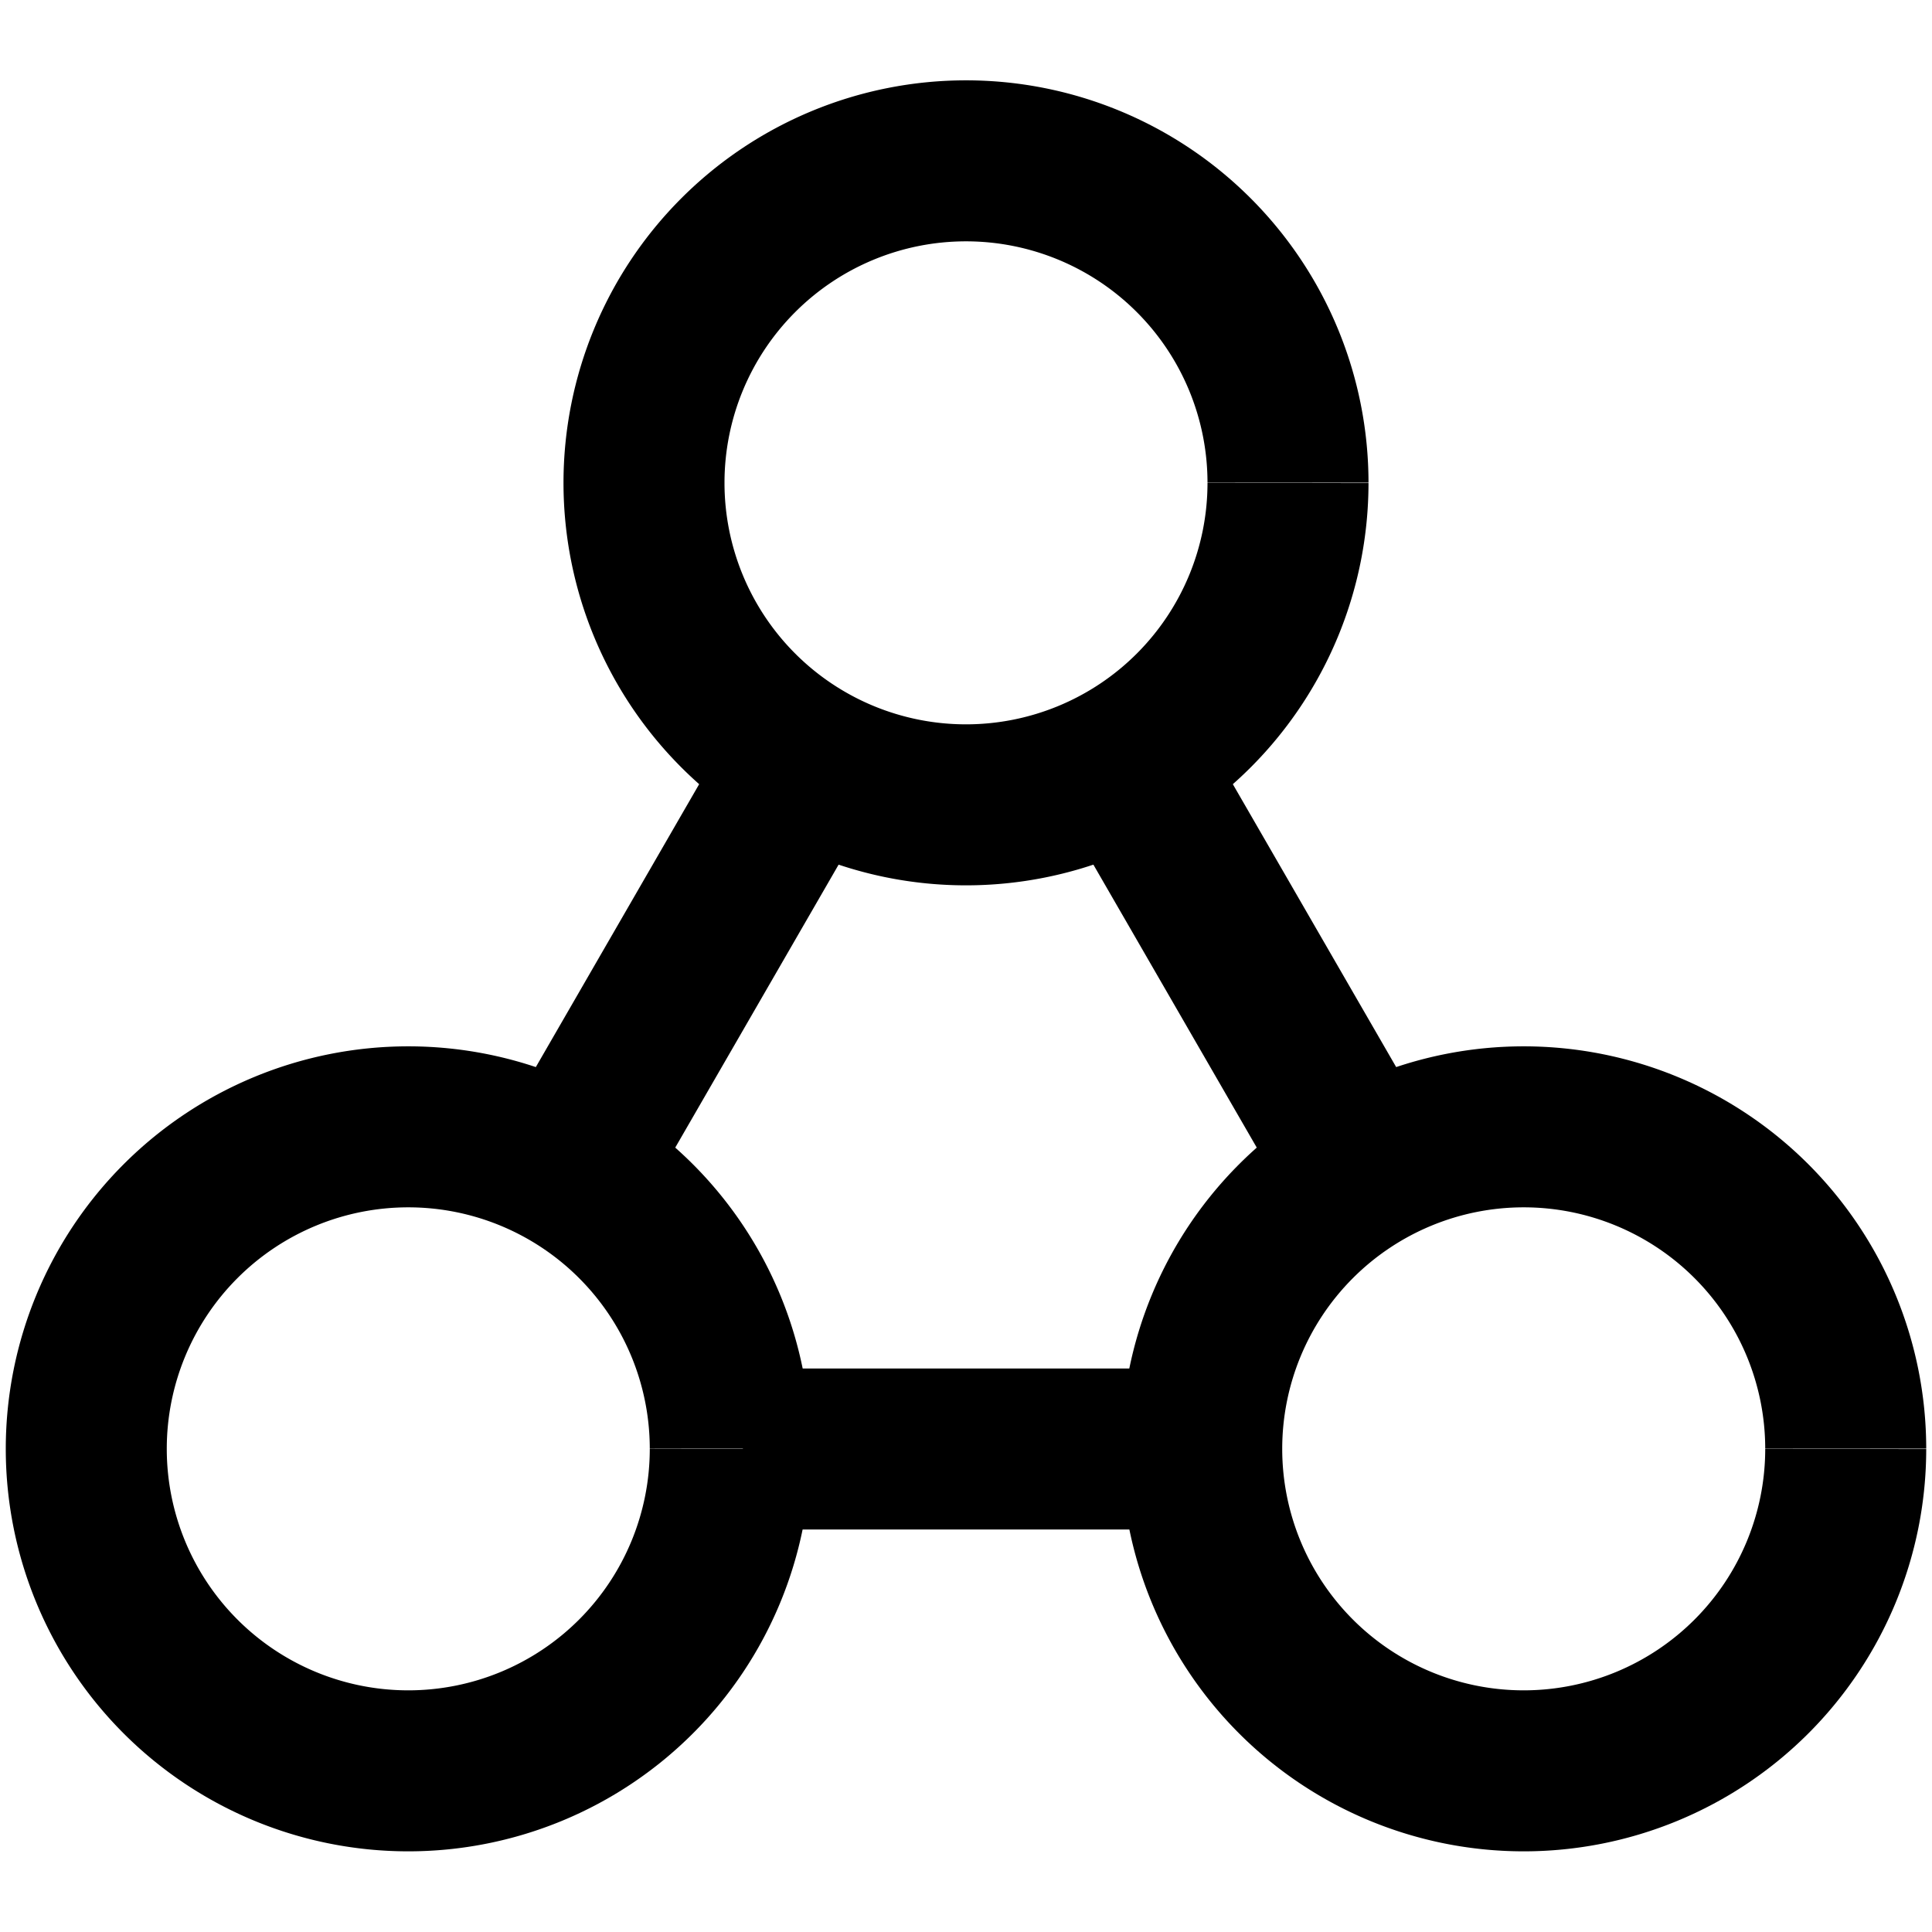
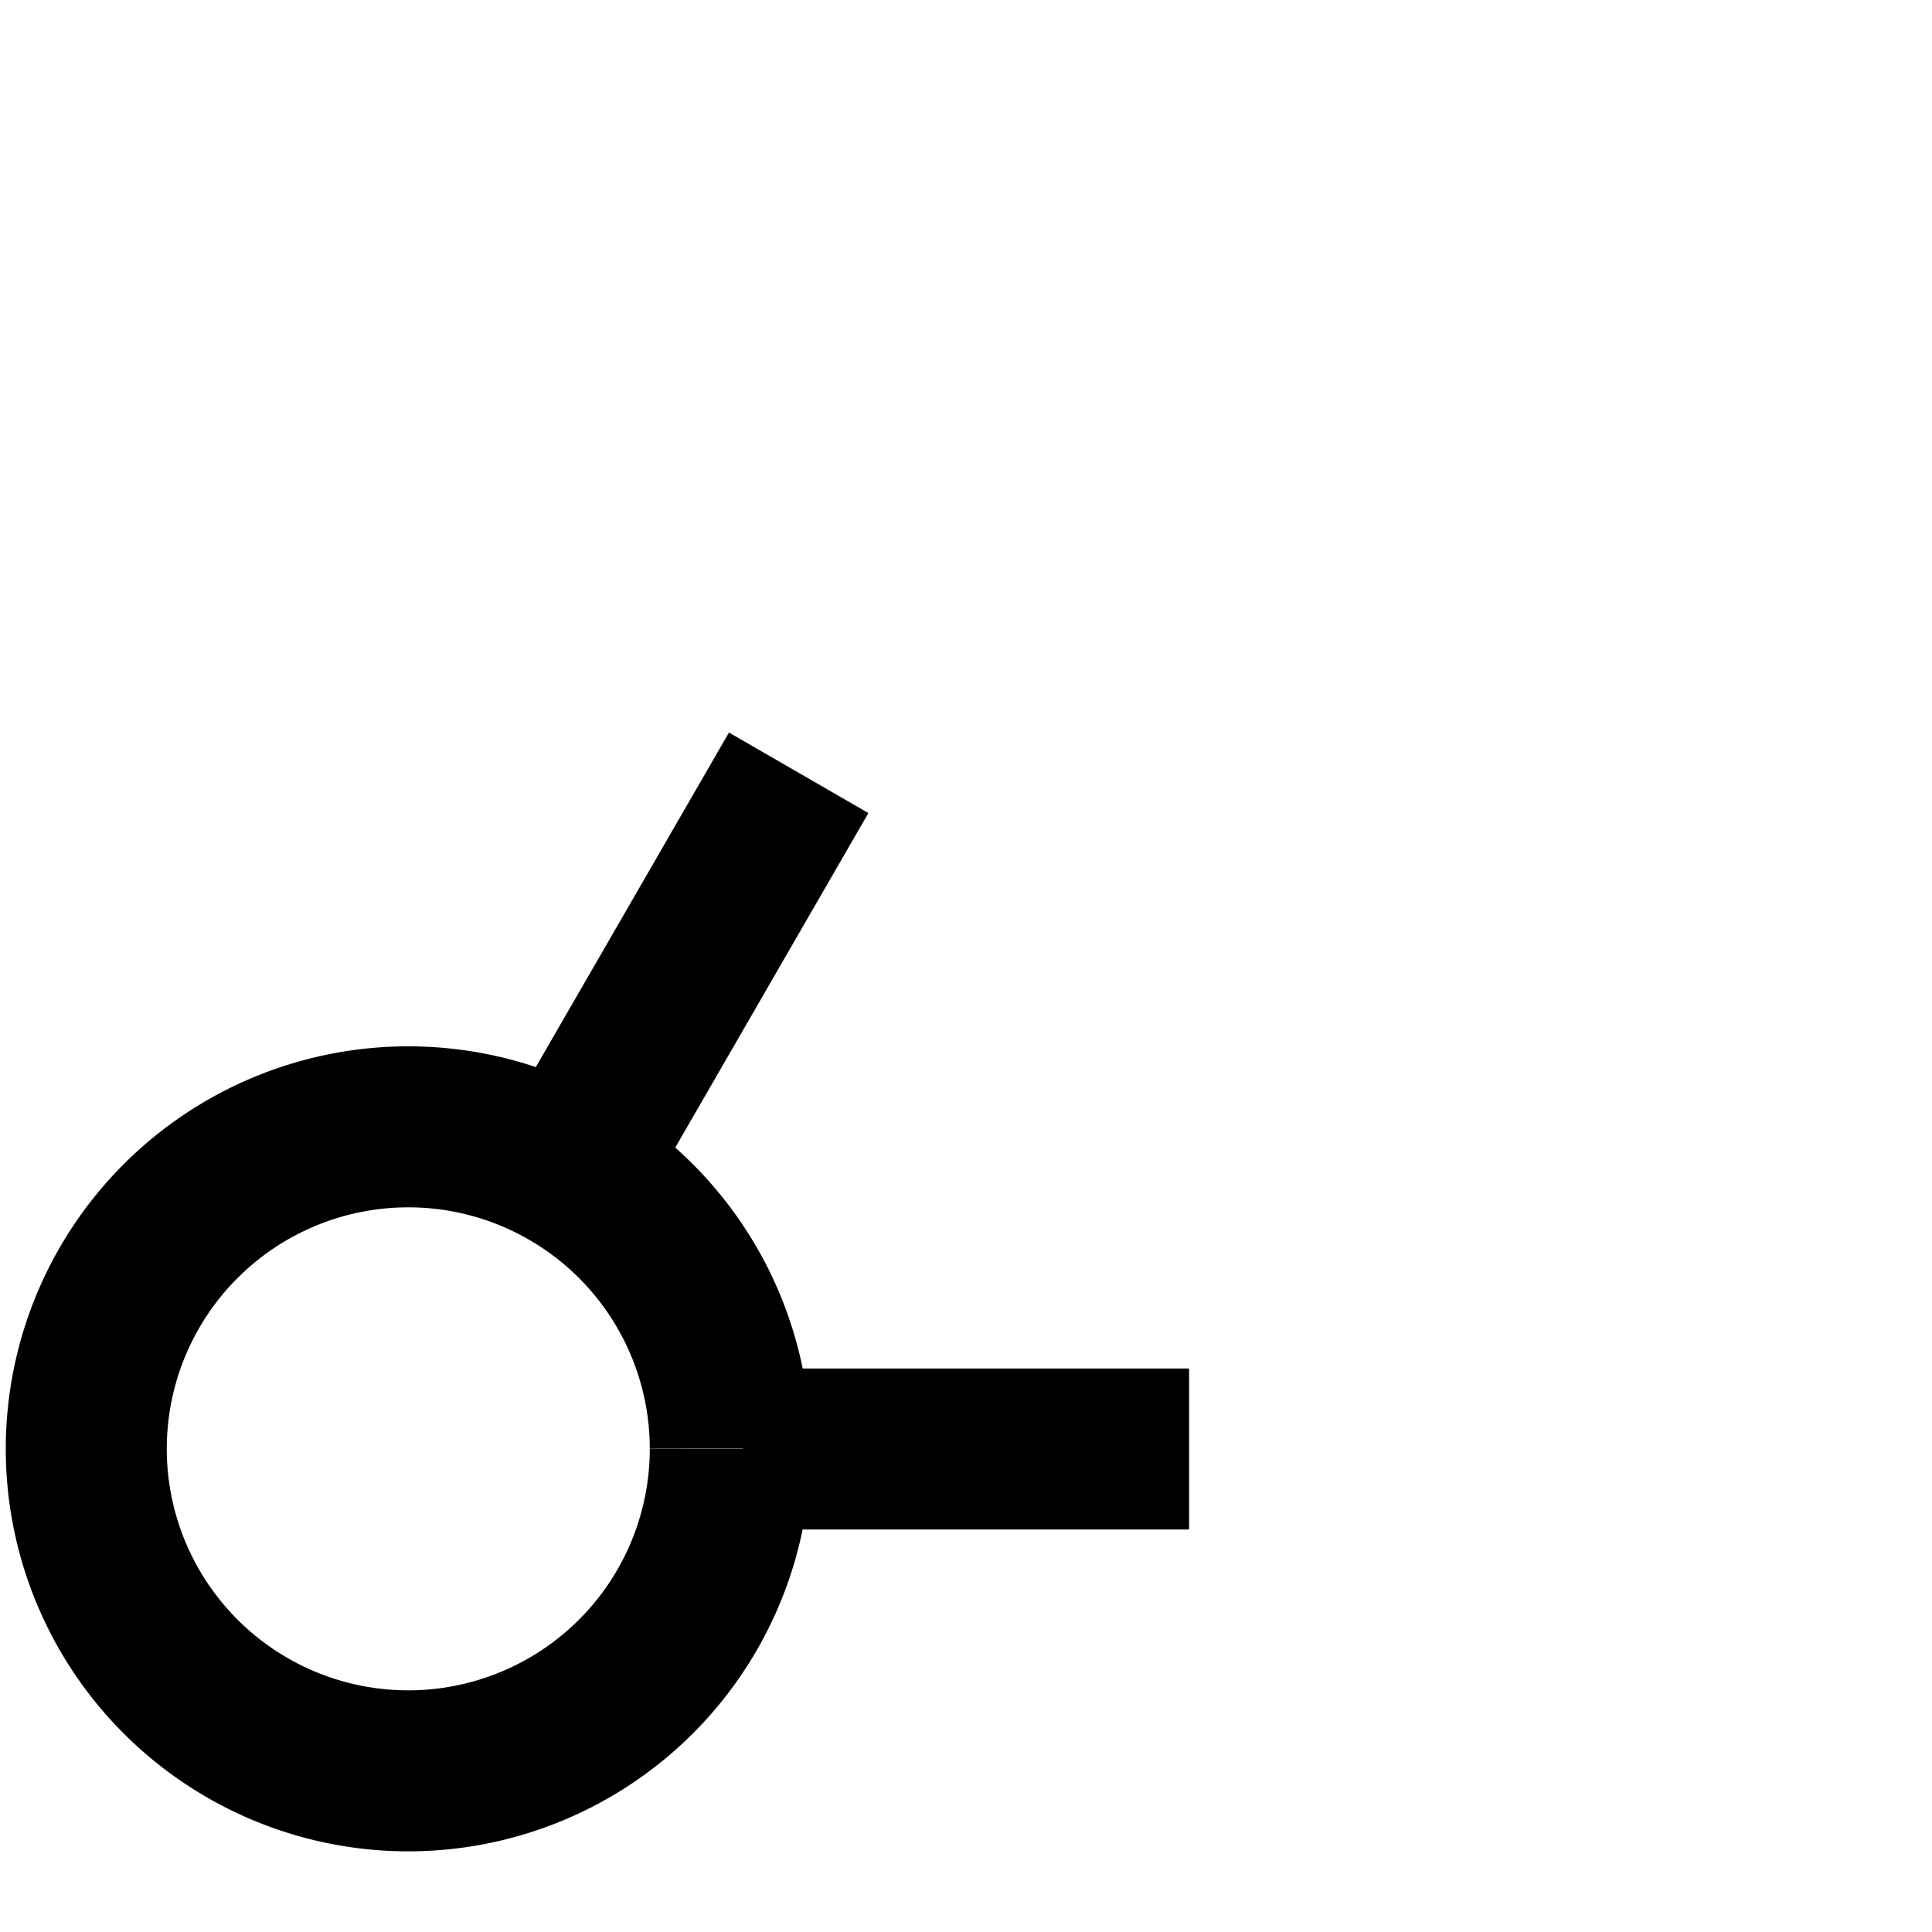
<svg xmlns="http://www.w3.org/2000/svg" version="1.1" viewBox="0 0 300 300">
  <defs />
  <g>
-     <path fill="none" stroke="#000" paint-order="fill stroke markers" d=" M 175.981 120 L 210.622 180" stroke-miterlimit="10" stroke-width="25" stroke-dasharray="" />
    <path fill="none" stroke="#000" paint-order="fill stroke markers" d=" M 184.641 225 L 115.359 225" stroke-miterlimit="10" stroke-width="25" stroke-dasharray="" />
    <path fill="none" stroke="#000" paint-order="fill stroke markers" d=" M 89.378 180 L 124.019 120" stroke-miterlimit="10" stroke-width="25" stroke-dasharray="" />
-     <path fill="none" stroke="#000" paint-order="fill stroke markers" d=" M 200 75 A 50 50 0 1 1 200 74.95" stroke-miterlimit="10" stroke-width="25" stroke-dasharray="" />
-     <path fill="none" stroke="#000" paint-order="fill stroke markers" d=" M 286.603 225 A 50 50 0 1 1 286.603 224.95" stroke-miterlimit="10" stroke-width="25" stroke-dasharray="" />
    <path fill="none" stroke="#000" paint-order="fill stroke markers" d=" M 113.397 225 A 50 50 0 1 1 113.397 224.95" stroke-miterlimit="10" stroke-width="25" stroke-dasharray="" />
  </g>
</svg>